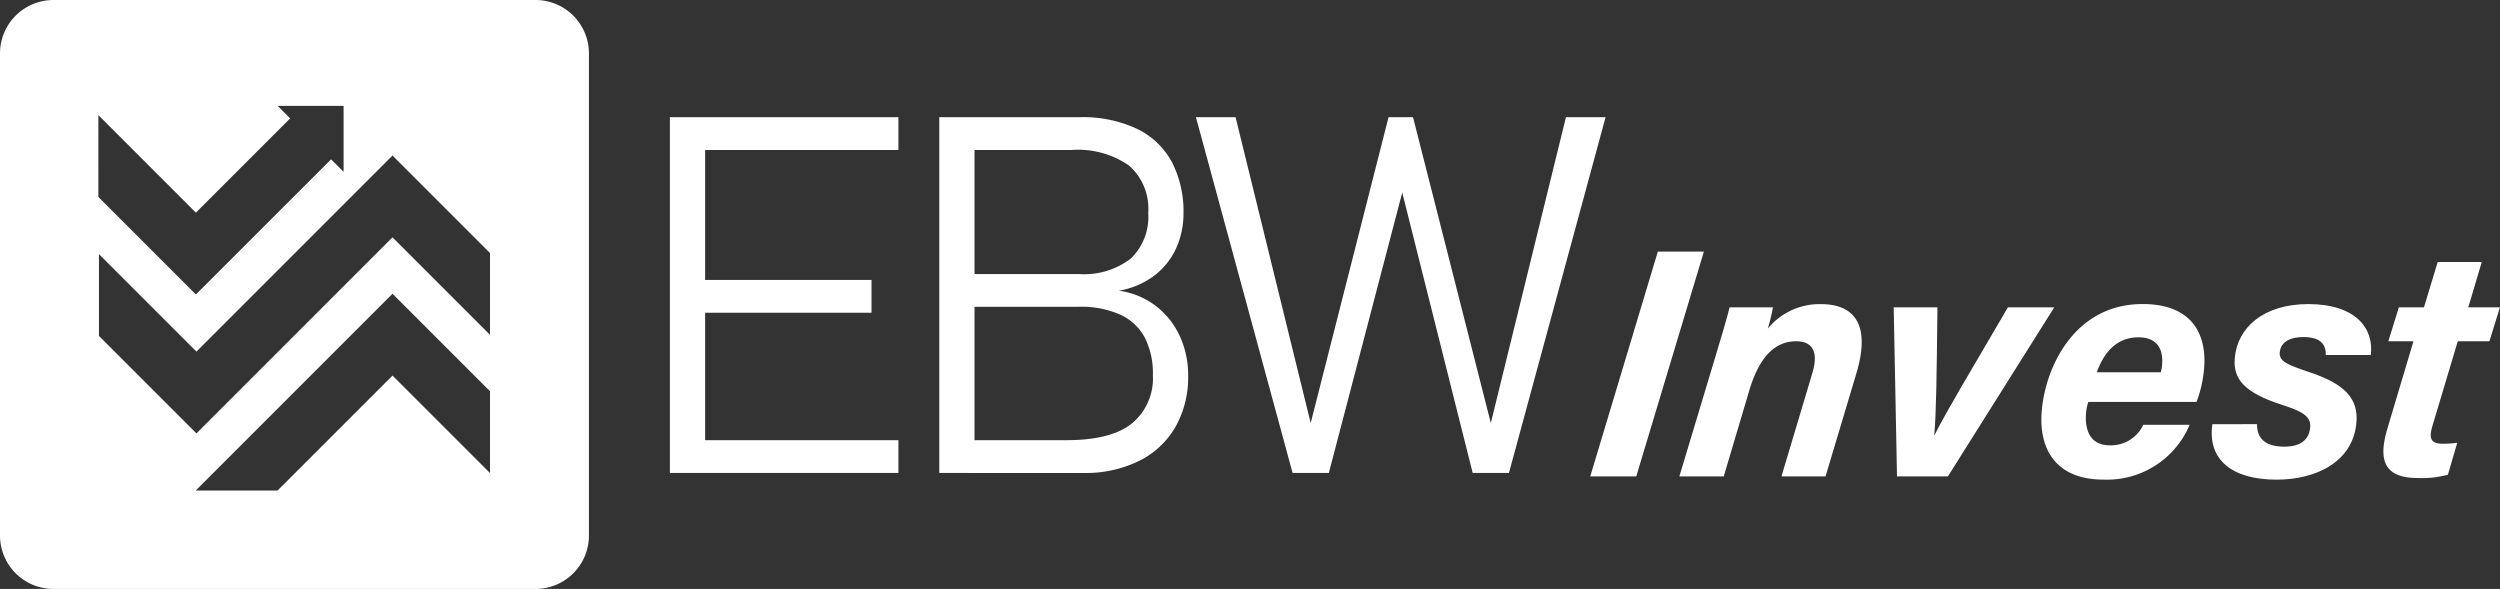
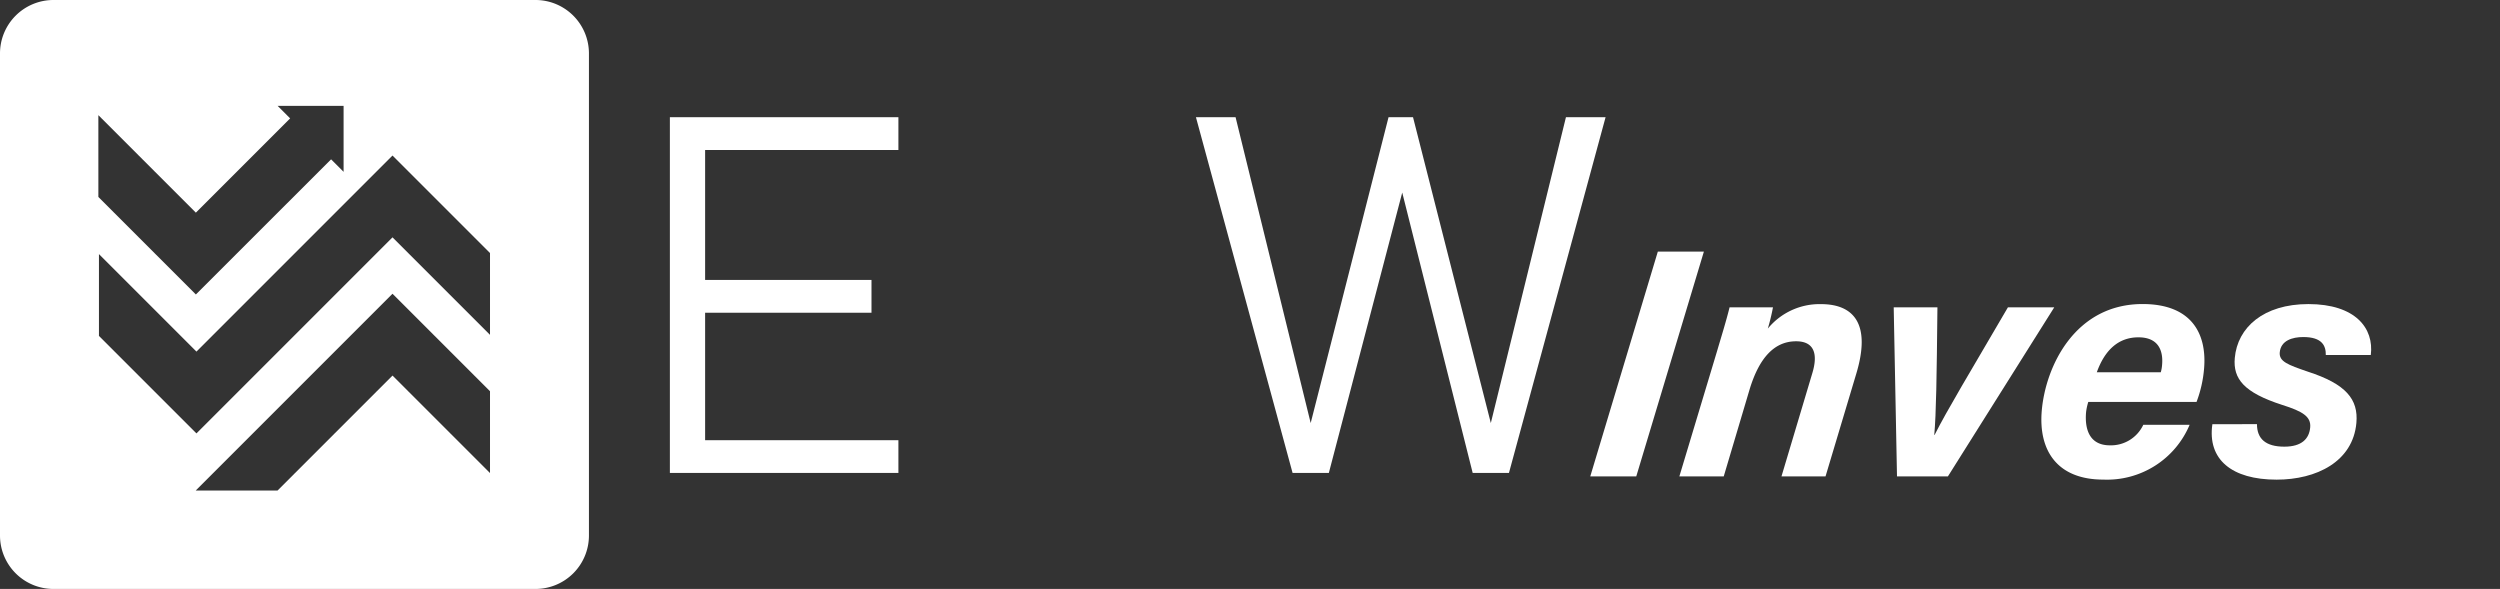
<svg xmlns="http://www.w3.org/2000/svg" id="Grupo_4" data-name="Grupo 4" width="199.999" height="47.115" viewBox="0 0 199.999 47.115">
  <rect x="0" y="0" width="199.999" height="47.115" fill="#333333" stroke="none" />
  <defs>
    <clipPath id="clip-path">
      <rect id="Retângulo_9" data-name="Retângulo 9" width="199.999" height="47.115" fill="none" />
    </clipPath>
  </defs>
  <g id="Grupo_3" data-name="Grupo 3" clip-path="url(#clip-path)">
    <path id="Caminho_14" data-name="Caminho 14" d="M42.84,0H4.276A4.276,4.276,0,0,0,0,4.276V42.84a4.276,4.276,0,0,0,4.276,4.276H42.84a4.276,4.276,0,0,0,4.275-4.276V4.276A4.276,4.276,0,0,0,42.84,0M7.869,9.213l7.8,7.8,7.542-7.542-1-1h5.276v5.276l-1-1L15.67,23.558l-7.8-7.8ZM39.2,37.845l-7.8-7.8-9.2,9.2H15.655L31.4,23.5l7.8,7.8Zm0-11.058-7.8-7.8L23.558,26.83l-7.842,7.842-7.8-7.8V20.328l7.8,7.8,7.842-7.842L31.4,12.443l7.8,7.8Z" fill="#fff" />
    <path id="Caminho_15" data-name="Caminho 15" d="M347.3,53.5,341.89,71.484h-3.68L343.615,53.5Z" transform="translate(-210.989 -33.374)" fill="#fff" />
    <path id="Caminho_16" data-name="Caminho 16" d="M360.189,68.378c.337-1.148.7-2.3.984-3.446h3.472a17.4,17.4,0,0,1-.412,1.7,5.348,5.348,0,0,1,4.246-1.958c2.662,0,4.033,1.619,2.817,5.612l-2.447,8.171h-3.524l2.45-8.2c.474-1.514.231-2.61-1.282-2.61-1.723,0-2.936,1.3-3.706,3.811l-2.082,7h-3.55Z" transform="translate(-222.808 -40.344)" fill="#fff" />
    <path id="Caminho_17" data-name="Caminho 17" d="M406.242,65.365c-.059,5.665-.1,8.484-.253,10.207h.026c1.014-2.01,2.726-4.829,5.865-10.207h3.707L407.08,78.888h-4.073l-.263-13.523Z" transform="translate(-251.248 -40.777)" fill="#fff" />
    <path id="Caminho_18" data-name="Caminho 18" d="M437.909,72.5a4.487,4.487,0,0,0-.176.809c-.127,1.435.312,2.662,1.9,2.662a2.858,2.858,0,0,0,2.677-1.644h3.707a7.165,7.165,0,0,1-6.915,4.385c-3.628,0-5.2-2.271-4.913-5.534.317-3.577,2.686-8.51,8.064-8.51,3.968,0,5.162,2.427,4.917,5.195a9.768,9.768,0,0,1-.6,2.636Zm5.8-2.376a2.749,2.749,0,0,0,.105-.6c.1-1.174-.328-2.193-1.894-2.193-1.619,0-2.7,1.044-3.328,2.793Z" transform="translate(-270.847 -40.345)" fill="#fff" />
    <path id="Caminho_19" data-name="Caminho 19" d="M473.982,74.278c0,1.175.7,1.8,2.19,1.8,1.384,0,1.987-.627,2.068-1.541.076-.861-.591-1.279-2.242-1.8-3.071-.992-3.939-2.088-3.791-3.759.216-2.428,2.287-4.307,5.89-4.307,3.759,0,5.259,1.932,4.991,4.072h-3.6c.012-.73-.291-1.435-1.8-1.435-.887,0-1.8.287-1.884,1.227-.065.731.643.992,2.239,1.54,3.071.992,4.058,2.219,3.892,4.1-.275,3.106-3.2,4.542-6.38,4.542-3.6,0-5.547-1.619-5.141-4.438Z" transform="translate(-293.425 -40.345)" fill="#fff" />
-     <path id="Caminho_20" data-name="Caminho 20" d="M508.126,59.347h2.01l1.1-3.628h3.524l-1.078,3.628h2.532l-.842,2.715h-2.531l-2.04,6.813c-.231.835-.227,1.384.843,1.384a8.415,8.415,0,0,0,1.156-.078l-.75,2.558A8.005,8.005,0,0,1,509.63,73c-2.819,0-3.122-1.592-2.415-3.968l2.08-6.97h-2.01Z" transform="translate(-316.22 -34.76)" fill="#fff" />
    <path id="Caminho_21" data-name="Caminho 21" d="M142.465,24.925h2.819V53.386h-2.819Zm1.938,0h16.344v2.623H144.4Zm0,13.017h14.191v2.623H144.4Zm0,12.821h16.344v2.623H144.4Z" transform="translate(-88.875 -15.549)" fill="#fff" />
-     <path id="Caminho_22" data-name="Caminho 22" d="M199.764,24.925h2.819V53.386h-2.819Zm2.349,25.838h7.81q3.621,0,5.275-1.36a4.678,4.678,0,0,0,1.654-3.827v-.059a6.327,6.327,0,0,0-.617-2.9,4.183,4.183,0,0,0-1.938-1.87,7.651,7.651,0,0,0-3.4-.656h-8.789V37.472H210.9a6.161,6.161,0,0,0,4.179-1.233,4.622,4.622,0,0,0,1.4-3.661,4.6,4.6,0,0,0-1.526-3.777,7.141,7.141,0,0,0-4.6-1.253h-8.24V24.925h8.867a10.18,10.18,0,0,1,4.62.94,6.246,6.246,0,0,1,2.779,2.662,8.61,8.61,0,0,1,.92,4.11,6.67,6.67,0,0,1-.568,2.731A5.749,5.749,0,0,1,217,37.57a6.417,6.417,0,0,1-2.887,1.233,6.269,6.269,0,0,1,2.975,1.223,6.379,6.379,0,0,1,1.918,2.418,7.413,7.413,0,0,1,.666,3.132v.058a8,8,0,0,1-1.018,4.072,6.848,6.848,0,0,1-2.917,2.721,9.688,9.688,0,0,1-4.424.96h-9.2Z" transform="translate(-124.621 -15.549)" fill="#fff" />
    <path id="Caminho_23" data-name="Caminho 23" d="M269.761,24.925h1.958l6.224,24.468,6.01-24.468h3.171l-7.731,28.461h-2.9l-5.637-22.432-5.872,22.432h-2.9l-7.732-28.461h3.171l6.009,24.468Z" transform="translate(-158.678 -15.549)" fill="#fff" />
  </g>
</svg>